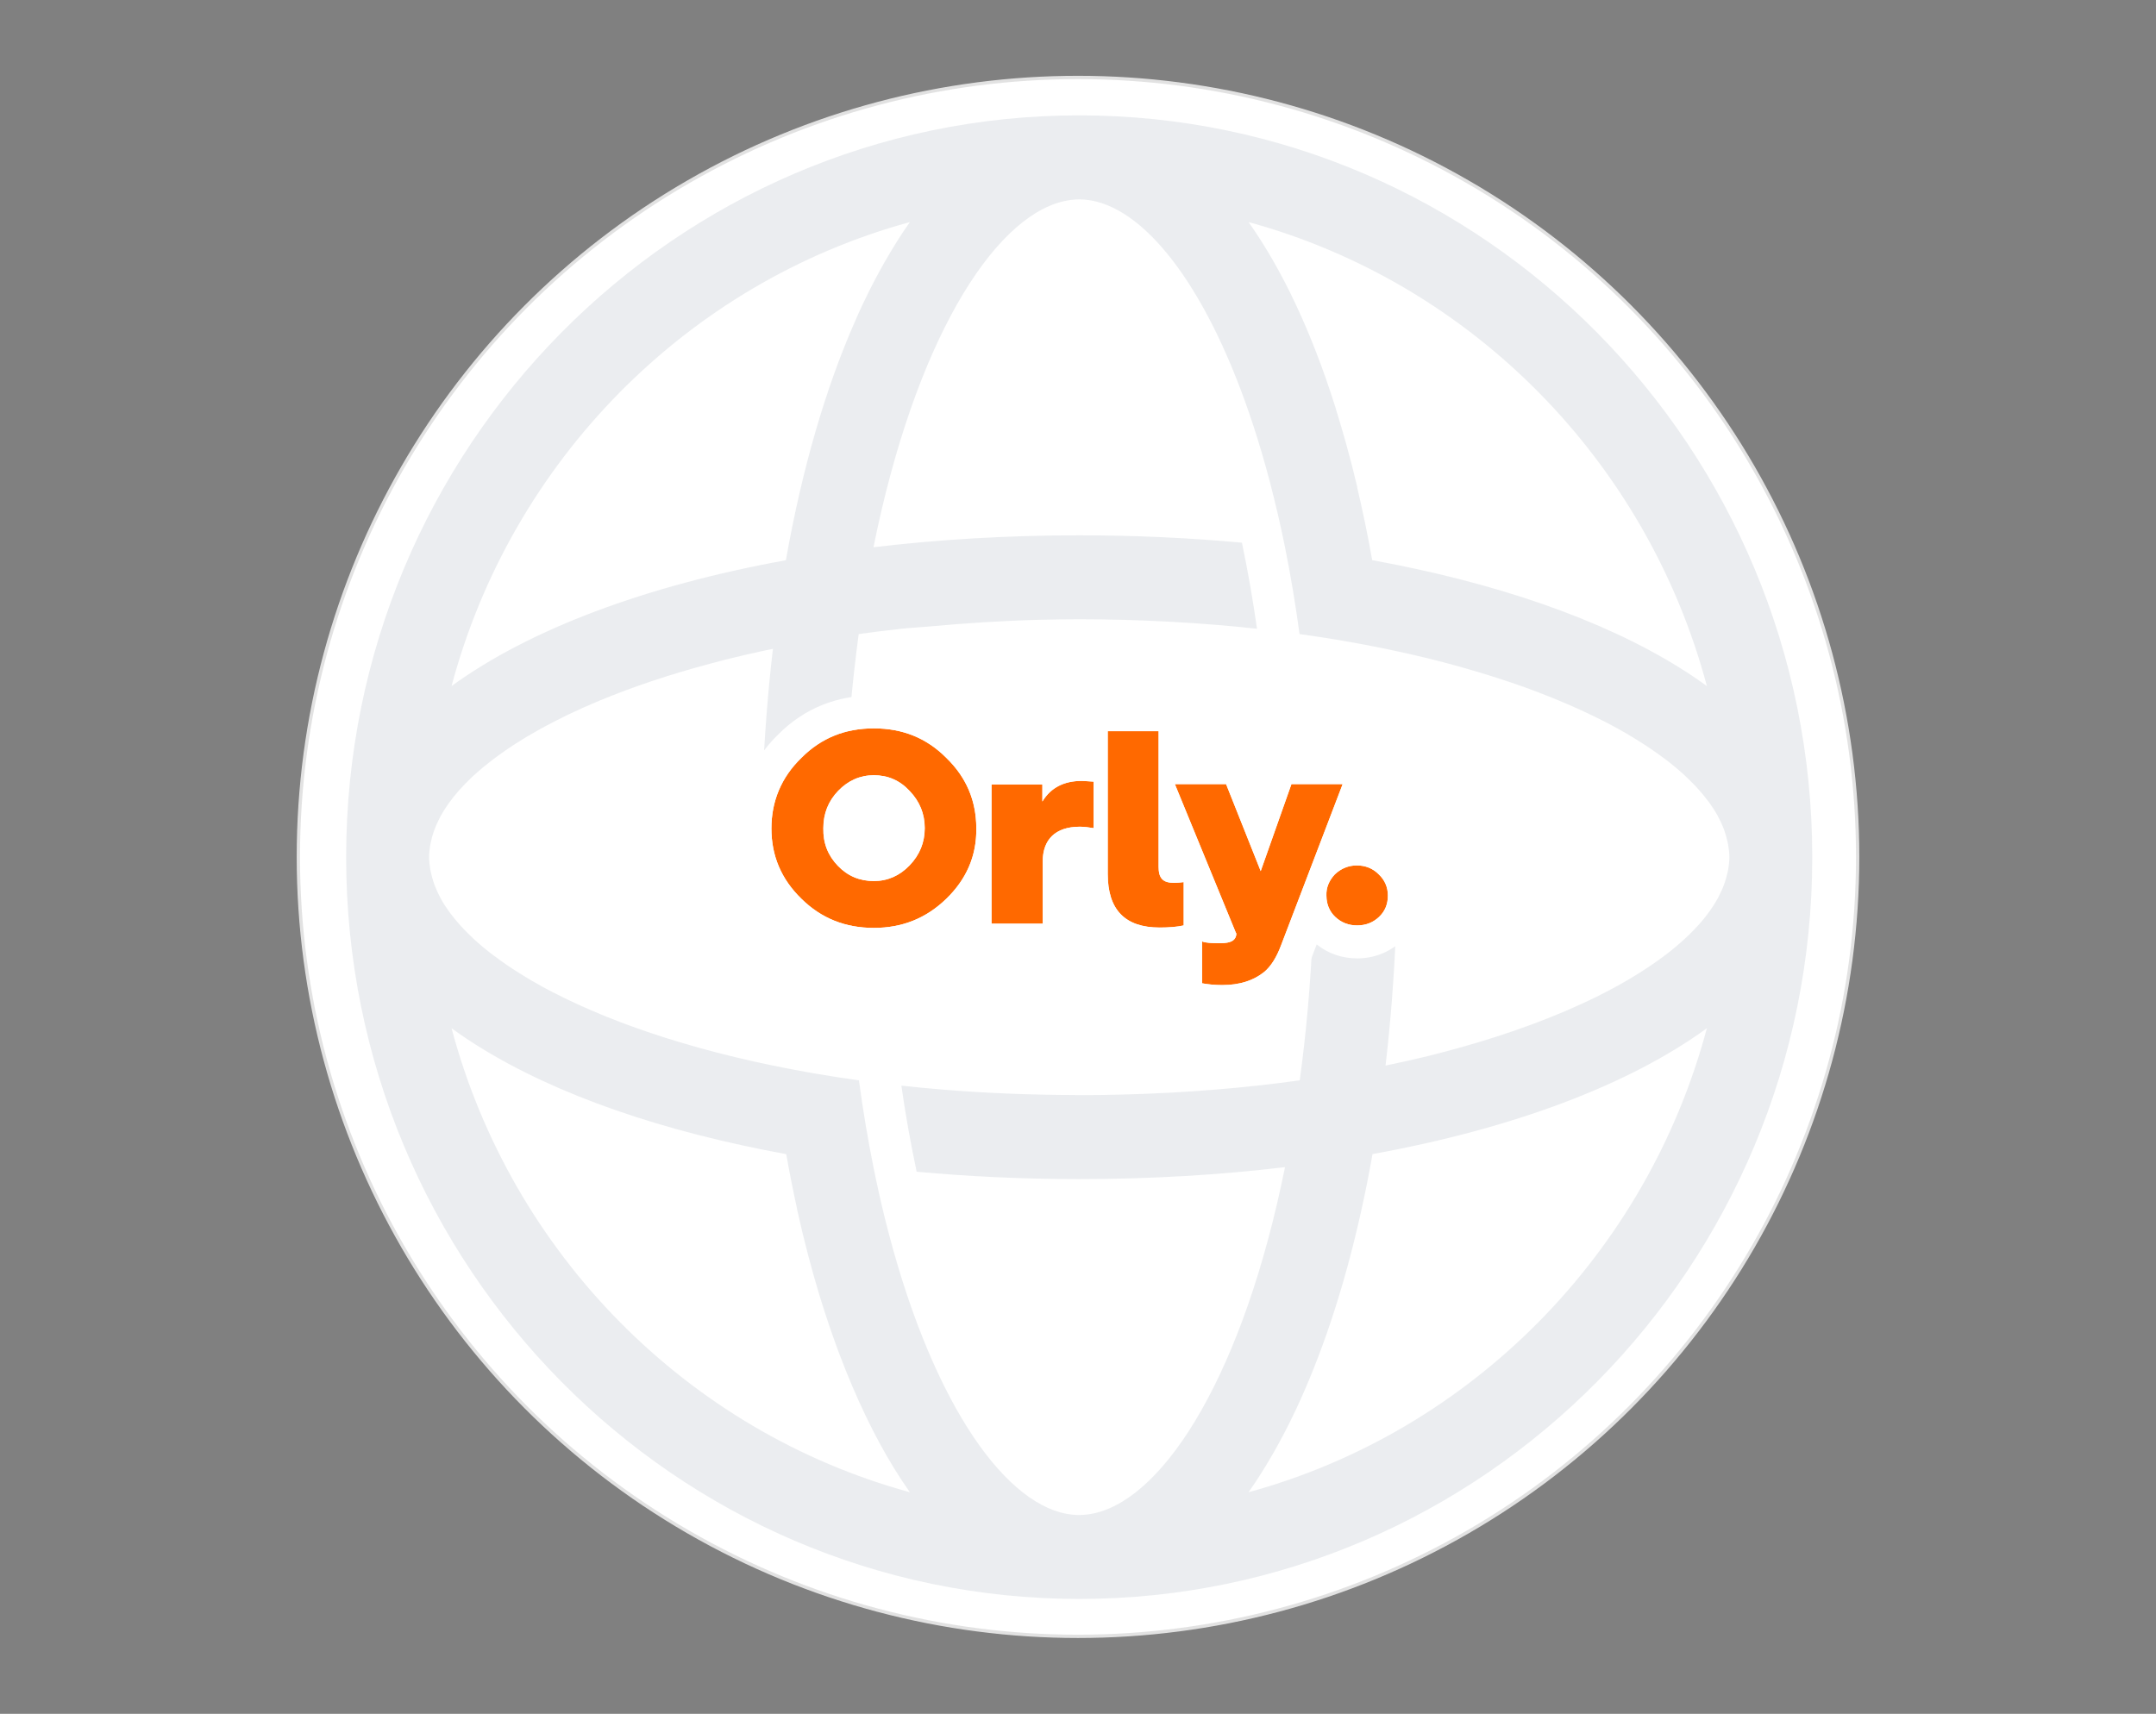
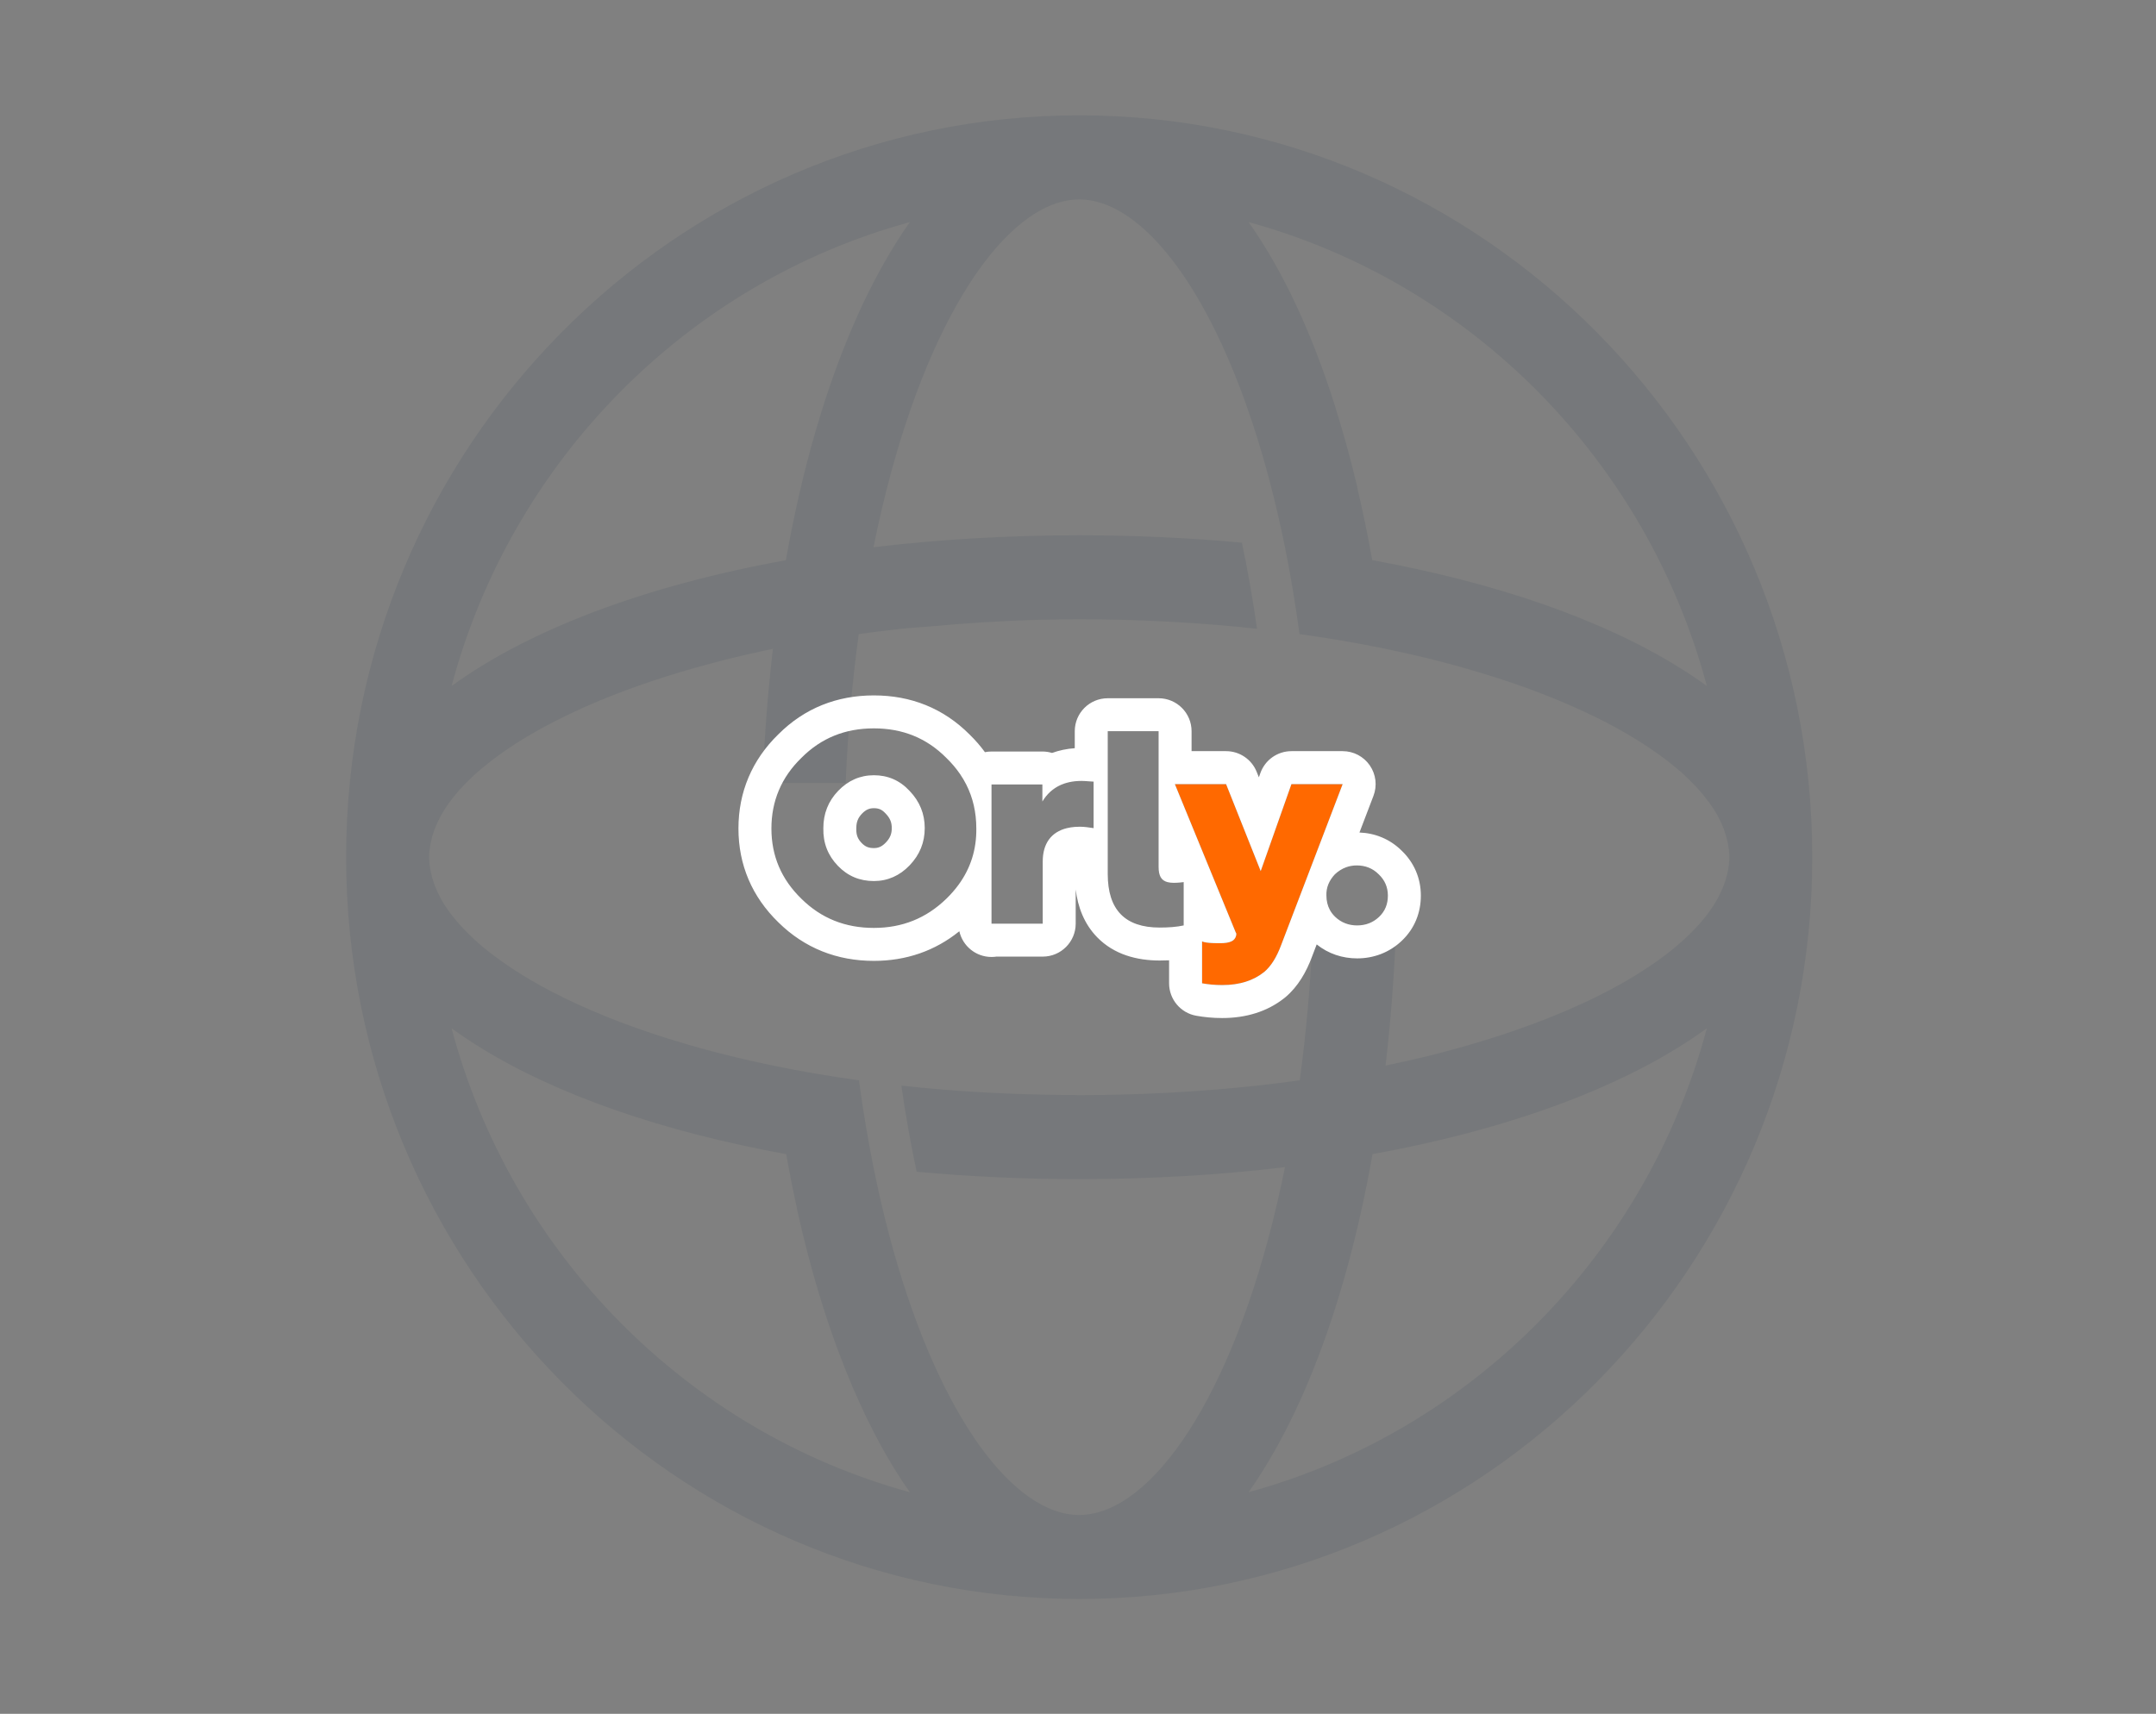
<svg xmlns="http://www.w3.org/2000/svg" width="654" height="520" viewBox="0 0 654 520" fill="none">
  <rect x="0" y="0" width="654" height="520" fill="#808080" stroke="none" />
-   <circle cx="327" cy="260" r="236.5" fill="white" stroke="#E2E2E2" />
  <g opacity="0.08">
-     <path d="M327.369 35C204.761 35 105 135.974 105 260.073C105 384.172 204.757 485.15 327.369 485.15C449.982 485.15 549.731 384.176 549.731 260.073C549.731 135.97 449.982 35 327.369 35ZM517.764 208.165C496.744 192.856 466.318 180.577 429.468 172.601C425.138 171.668 420.745 170.771 416.242 169.957C414.889 162.307 413.351 154.958 411.68 147.844C411.696 147.844 411.712 147.836 411.727 147.832C410.653 143.279 409.503 138.84 408.299 134.505C408.181 134.08 408.06 133.671 407.942 133.25C407.158 130.467 406.346 127.736 405.51 125.048C405.326 124.449 405.157 123.814 404.969 123.222C397.846 100.692 388.966 81.815 378.736 67.383C446.279 85.848 499.552 139.789 517.764 208.165ZM276.006 67.383C273.374 71.092 270.848 75.129 268.401 79.409C268.322 79.544 268.244 79.683 268.166 79.822C267.154 81.604 266.157 83.434 265.181 85.308C265.039 85.582 264.894 85.848 264.753 86.122C263.851 87.873 262.968 89.667 262.098 91.498C261.913 91.883 261.725 92.252 261.541 92.641C260.815 94.189 260.109 95.785 259.407 97.389C250.452 117.708 243.294 142.266 238.387 169.981C195.61 177.739 160.442 191.074 136.971 208.169C155.186 139.789 208.46 85.848 276.006 67.383ZM136.971 311.985C158.003 327.302 188.452 339.585 225.326 347.557C229.636 348.49 234.01 349.379 238.493 350.193C239.485 355.814 240.576 361.285 241.749 366.625C241.737 366.621 241.721 366.617 241.709 366.613C242.753 371.349 243.867 375.97 245.047 380.484C245.083 380.623 245.122 380.758 245.157 380.897C246.149 384.684 247.189 388.4 248.271 392.021C248.601 393.125 248.946 394.197 249.283 395.284C249.958 397.452 250.652 399.584 251.362 401.688C252.147 404.03 252.959 406.321 253.782 408.58C254.112 409.477 254.445 410.367 254.779 411.248C255.998 414.479 257.261 417.616 258.56 420.665C258.568 420.685 258.579 420.708 258.587 420.728C263.816 432.976 269.629 443.782 276.006 452.774C208.46 434.302 155.186 380.361 136.971 311.985ZM378.733 452.77C381.396 449.015 383.957 444.922 386.432 440.578C386.448 440.547 386.467 440.519 386.483 440.487C387.566 438.582 388.632 436.624 389.676 434.612C389.758 434.453 389.841 434.302 389.923 434.143C390.907 432.233 391.872 430.28 392.822 428.275C392.931 428.045 393.045 427.827 393.151 427.592C394.085 425.596 395.006 423.559 395.905 421.471C396.74 419.541 397.552 417.556 398.356 415.551C398.379 415.492 398.407 415.432 398.431 415.373C405.946 396.587 412.018 374.6 416.344 350.173C459.121 342.415 494.289 329.08 517.76 311.985C499.545 380.365 446.271 434.302 378.733 452.77ZM524.004 264.805C523.816 265.703 523.581 266.596 523.283 267.493C523.153 267.89 523.012 268.279 522.863 268.676C522.514 269.585 522.11 270.494 521.655 271.403L521.165 272.392C519.804 274.909 518.046 277.418 515.897 279.903L515.375 280.479C514.434 281.539 513.422 282.591 512.343 283.643L511.535 284.409C510.425 285.453 509.245 286.494 508.001 287.526L507.354 288.07C506.067 289.114 504.699 290.146 503.275 291.174C499.58 293.846 495.454 296.458 490.884 298.991L490.519 299.194C488.437 300.337 486.271 301.465 484.02 302.576L483.914 302.632C481.192 303.966 478.321 305.268 475.359 306.542C474.983 306.705 474.618 306.868 474.238 307.031C471.292 308.277 468.229 309.496 465.055 310.679C464.714 310.806 464.369 310.929 464.028 311.056C457.195 313.569 449.88 315.927 442.074 318.083C439.364 318.829 436.611 319.56 433.794 320.263L433.186 320.425L433.092 320.445C428.958 321.462 424.675 322.406 420.313 323.312H420.29C421.816 310.254 422.882 296.661 423.428 282.599H398.234C397.572 298.479 396.203 313.573 394.269 327.79L394.198 327.798L394.081 327.814C389.962 328.389 385.781 328.909 381.513 329.382L381.251 329.418H381.176C372.951 330.319 364.447 331.006 355.712 331.494C355.253 331.518 354.794 331.542 354.336 331.565C345.616 332.022 336.681 332.288 327.495 332.288H327.377H327.267L326.02 332.256C312.17 332.216 298.819 331.653 286.055 330.613C281.78 330.259 277.564 329.862 273.422 329.406C274.751 338.743 276.332 347.374 278.062 355.524C293.841 356.978 310.315 357.76 327.377 357.76C349.229 357.76 370.123 356.489 389.79 354.135C377.277 416.202 353.751 453.902 332.363 459.059C331.9 459.166 331.437 459.273 330.974 459.349C330.637 459.408 330.299 459.464 329.962 459.508C329.099 459.611 328.236 459.69 327.373 459.69C326.063 459.69 324.745 459.551 323.427 459.305C303.584 455.49 281.694 423.337 268.381 369.491C267.161 364.56 266.024 359.427 264.953 354.135C263.27 345.79 261.792 337.008 260.544 327.798C251.5 326.543 242.823 325.043 234.547 323.332L234.469 323.316C226.64 321.696 219.16 319.897 212.08 317.928C211.343 317.722 210.617 317.511 209.887 317.301C207.44 316.602 205.047 315.884 202.698 315.145C202.003 314.927 201.305 314.717 200.619 314.49C194.751 312.597 189.193 310.596 183.972 308.488C183.412 308.261 182.87 308.031 182.317 307.801C180.266 306.951 178.265 306.09 176.32 305.216C175.724 304.946 175.128 304.676 174.539 304.406C172.386 303.41 170.291 302.394 168.279 301.361L167.652 301.052C165.408 299.888 163.266 298.705 161.211 297.506C160.827 297.284 160.47 297.058 160.089 296.832C158.469 295.867 156.912 294.894 155.418 293.91C154.931 293.592 154.449 293.27 153.974 292.949C152.496 291.94 151.084 290.924 149.73 289.9L148.864 289.257C147.251 288.006 145.734 286.744 144.321 285.473L143.686 284.87C142.541 283.81 141.462 282.746 140.458 281.674L139.489 280.614C138.599 279.621 137.775 278.625 137.01 277.625L136.312 276.715C135.375 275.425 134.523 274.131 133.798 272.829L133.61 272.452C132.978 271.292 132.449 270.137 131.99 268.978C131.845 268.609 131.723 268.239 131.593 267.874C131.26 266.909 130.986 265.949 130.774 264.984L130.542 263.912C130.319 262.634 130.17 261.351 130.17 260.077C130.17 258.838 130.307 257.596 130.519 256.353L130.746 255.305C130.942 254.388 131.189 253.463 131.499 252.546C131.625 252.165 131.758 251.792 131.907 251.414C132.288 250.43 132.731 249.449 133.233 248.465L133.633 247.667C135.041 245.09 136.881 242.518 139.109 239.973L139.599 239.433C140.623 238.297 141.725 237.166 142.902 236.042L143.392 235.582C144.341 234.693 145.357 233.811 146.404 232.934C146.887 232.529 147.401 232.128 147.907 231.727C148.487 231.263 149.071 230.798 149.679 230.333C150.315 229.853 150.97 229.373 151.633 228.896C152.139 228.531 152.656 228.166 153.178 227.805C153.939 227.277 154.708 226.753 155.504 226.232C155.936 225.951 156.383 225.669 156.822 225.387C157.74 224.803 158.658 224.22 159.619 223.644C159.791 223.541 159.976 223.438 160.152 223.33C165.122 220.377 170.656 217.522 176.724 214.803C176.853 214.743 176.979 214.688 177.108 214.632C178.611 213.961 180.144 213.302 181.713 212.647C181.796 212.611 181.882 212.576 181.964 212.544C191.829 208.451 202.941 204.707 215.163 201.44C215.336 201.392 215.508 201.348 215.681 201.301C216.987 200.951 218.305 200.61 219.623 200.264C224.412 199.058 229.354 197.918 234.457 196.862C232.931 209.924 231.864 223.521 231.319 237.583H256.516C257.179 221.703 258.548 206.605 260.482 192.388C260.486 192.388 260.49 192.388 260.493 192.388L260.548 192.38L260.627 192.368C264.816 191.788 269.076 191.253 273.418 190.78L273.476 190.772H273.492C276.093 190.486 278.885 190.359 281.537 190.117C292.421 189.113 303.643 188.37 315.312 188.057C319.258 187.965 323.227 187.894 327.264 187.894H327.381H327.499C336.677 187.894 345.604 188.16 354.32 188.616C354.806 188.644 355.289 188.668 355.775 188.696C364.494 189.18 372.986 189.871 381.2 190.764L381.298 190.772C379.972 181.49 378.442 172.756 376.72 164.661C360.937 163.208 344.451 162.422 327.381 162.422C305.53 162.422 284.635 163.697 264.961 166.047C277.473 103.995 300.996 66.3 322.38 61.127C322.855 61.016 323.329 60.908 323.8 60.829C324.126 60.77 324.455 60.718 324.781 60.674C325.648 60.567 326.518 60.492 327.381 60.492C327.424 60.492 327.467 60.495 327.507 60.495C328.499 60.504 329.503 60.595 330.507 60.75C330.672 60.773 330.841 60.797 331.005 60.829C348.115 63.87 366.773 88.103 380.188 129.145C381.976 134.612 383.667 140.373 385.255 146.415C385.338 146.725 385.416 147.042 385.495 147.356C386.146 149.873 386.777 152.445 387.389 155.062C387.507 155.562 387.628 156.054 387.746 156.558C388.456 159.655 389.142 162.811 389.793 166.043C391.476 174.388 392.951 183.17 394.202 192.38C403.247 193.639 411.923 195.135 420.199 196.846L420.329 196.874C424.695 197.779 428.978 198.724 433.116 199.74L433.175 199.756L433.551 199.852C436.615 200.61 439.599 201.404 442.533 202.218C443.396 202.46 444.243 202.706 445.095 202.948C447.381 203.607 449.621 204.278 451.821 204.969C452.641 205.223 453.465 205.477 454.273 205.739C457.066 206.64 459.807 207.561 462.455 208.514L462.671 208.59C465.424 209.586 468.08 210.61 470.672 211.651C471.347 211.921 471.994 212.202 472.661 212.476C474.575 213.266 476.446 214.072 478.266 214.89C478.96 215.204 479.654 215.513 480.337 215.831C482.341 216.76 484.287 217.709 486.169 218.666L487.174 219.166C489.362 220.301 491.449 221.457 493.461 222.624C493.944 222.902 494.391 223.191 494.861 223.469C496.371 224.374 497.831 225.284 499.235 226.201C499.788 226.562 500.329 226.927 500.862 227.288C502.259 228.241 503.6 229.198 504.879 230.171L505.93 230.953C507.515 232.184 509.005 233.426 510.398 234.677L511.159 235.399C512.257 236.42 513.292 237.44 514.261 238.464C514.618 238.841 514.959 239.218 515.297 239.6C516.156 240.56 516.948 241.521 517.689 242.494L518.454 243.478C519.38 244.757 520.223 246.043 520.945 247.329L521.168 247.782C521.78 248.913 522.306 250.041 522.753 251.172C522.902 251.557 523.032 251.934 523.161 252.316C523.49 253.268 523.757 254.217 523.969 255.166C524.051 255.531 524.142 255.897 524.208 256.258C524.432 257.536 524.577 258.815 524.577 260.085C524.577 261.308 524.448 262.534 524.244 263.769L524.012 264.817L524.004 264.805Z" fill="#001F3E" />
+     <path d="M327.369 35C204.761 35 105 135.974 105 260.073C105 384.172 204.757 485.15 327.369 485.15C449.982 485.15 549.731 384.176 549.731 260.073C549.731 135.97 449.982 35 327.369 35ZM517.764 208.165C496.744 192.856 466.318 180.577 429.468 172.601C425.138 171.668 420.745 170.771 416.242 169.957C414.889 162.307 413.351 154.958 411.68 147.844C411.696 147.844 411.712 147.836 411.727 147.832C410.653 143.279 409.503 138.84 408.299 134.505C408.181 134.08 408.06 133.671 407.942 133.25C407.158 130.467 406.346 127.736 405.51 125.048C405.326 124.449 405.157 123.814 404.969 123.222C397.846 100.692 388.966 81.815 378.736 67.383C446.279 85.848 499.552 139.789 517.764 208.165ZM276.006 67.383C273.374 71.092 270.848 75.129 268.401 79.409C268.322 79.544 268.244 79.683 268.166 79.822C267.154 81.604 266.157 83.434 265.181 85.308C265.039 85.582 264.894 85.848 264.753 86.122C263.851 87.873 262.968 89.667 262.098 91.498C261.913 91.883 261.725 92.252 261.541 92.641C260.815 94.189 260.109 95.785 259.407 97.389C250.452 117.708 243.294 142.266 238.387 169.981C195.61 177.739 160.442 191.074 136.971 208.169C155.186 139.789 208.46 85.848 276.006 67.383ZM136.971 311.985C158.003 327.302 188.452 339.585 225.326 347.557C229.636 348.49 234.01 349.379 238.493 350.193C239.485 355.814 240.576 361.285 241.749 366.625C241.737 366.621 241.721 366.617 241.709 366.613C242.753 371.349 243.867 375.97 245.047 380.484C245.083 380.623 245.122 380.758 245.157 380.897C246.149 384.684 247.189 388.4 248.271 392.021C248.601 393.125 248.946 394.197 249.283 395.284C249.958 397.452 250.652 399.584 251.362 401.688C252.147 404.03 252.959 406.321 253.782 408.58C254.112 409.477 254.445 410.367 254.779 411.248C255.998 414.479 257.261 417.616 258.56 420.665C258.568 420.685 258.579 420.708 258.587 420.728C263.816 432.976 269.629 443.782 276.006 452.774C208.46 434.302 155.186 380.361 136.971 311.985ZM378.733 452.77C381.396 449.015 383.957 444.922 386.432 440.578C386.448 440.547 386.467 440.519 386.483 440.487C387.566 438.582 388.632 436.624 389.676 434.612C389.758 434.453 389.841 434.302 389.923 434.143C390.907 432.233 391.872 430.28 392.822 428.275C392.931 428.045 393.045 427.827 393.151 427.592C394.085 425.596 395.006 423.559 395.905 421.471C396.74 419.541 397.552 417.556 398.356 415.551C398.379 415.492 398.407 415.432 398.431 415.373C405.946 396.587 412.018 374.6 416.344 350.173C459.121 342.415 494.289 329.08 517.76 311.985C499.545 380.365 446.271 434.302 378.733 452.77ZM524.004 264.805C523.816 265.703 523.581 266.596 523.283 267.493C523.153 267.89 523.012 268.279 522.863 268.676C522.514 269.585 522.11 270.494 521.655 271.403L521.165 272.392C519.804 274.909 518.046 277.418 515.897 279.903L515.375 280.479C514.434 281.539 513.422 282.591 512.343 283.643L511.535 284.409C510.425 285.453 509.245 286.494 508.001 287.526L507.354 288.07C506.067 289.114 504.699 290.146 503.275 291.174C499.58 293.846 495.454 296.458 490.884 298.991L490.519 299.194C488.437 300.337 486.271 301.465 484.02 302.576L483.914 302.632C481.192 303.966 478.321 305.268 475.359 306.542C474.983 306.705 474.618 306.868 474.238 307.031C471.292 308.277 468.229 309.496 465.055 310.679C464.714 310.806 464.369 310.929 464.028 311.056C457.195 313.569 449.88 315.927 442.074 318.083C439.364 318.829 436.611 319.56 433.794 320.263L433.186 320.425L433.092 320.445C428.958 321.462 424.675 322.406 420.313 323.312H420.29C421.816 310.254 422.882 296.661 423.428 282.599H398.234C397.572 298.479 396.203 313.573 394.269 327.79L394.198 327.798L394.081 327.814C389.962 328.389 385.781 328.909 381.513 329.382L381.251 329.418H381.176C372.951 330.319 364.447 331.006 355.712 331.494C355.253 331.518 354.794 331.542 354.336 331.565C345.616 332.022 336.681 332.288 327.495 332.288H327.377H327.267L326.02 332.256C312.17 332.216 298.819 331.653 286.055 330.613C281.78 330.259 277.564 329.862 273.422 329.406C274.751 338.743 276.332 347.374 278.062 355.524C293.841 356.978 310.315 357.76 327.377 357.76C349.229 357.76 370.123 356.489 389.79 354.135C377.277 416.202 353.751 453.902 332.363 459.059C331.9 459.166 331.437 459.273 330.974 459.349C330.637 459.408 330.299 459.464 329.962 459.508C329.099 459.611 328.236 459.69 327.373 459.69C326.063 459.69 324.745 459.551 323.427 459.305C303.584 455.49 281.694 423.337 268.381 369.491C267.161 364.56 266.024 359.427 264.953 354.135C263.27 345.79 261.792 337.008 260.544 327.798C251.5 326.543 242.823 325.043 234.547 323.332L234.469 323.316C226.64 321.696 219.16 319.897 212.08 317.928C211.343 317.722 210.617 317.511 209.887 317.301C207.44 316.602 205.047 315.884 202.698 315.145C202.003 314.927 201.305 314.717 200.619 314.49C194.751 312.597 189.193 310.596 183.972 308.488C183.412 308.261 182.87 308.031 182.317 307.801C180.266 306.951 178.265 306.09 176.32 305.216C175.724 304.946 175.128 304.676 174.539 304.406C172.386 303.41 170.291 302.394 168.279 301.361L167.652 301.052C165.408 299.888 163.266 298.705 161.211 297.506C160.827 297.284 160.47 297.058 160.089 296.832C158.469 295.867 156.912 294.894 155.418 293.91C154.931 293.592 154.449 293.27 153.974 292.949C152.496 291.94 151.084 290.924 149.73 289.9L148.864 289.257C147.251 288.006 145.734 286.744 144.321 285.473L143.686 284.87C142.541 283.81 141.462 282.746 140.458 281.674L139.489 280.614C138.599 279.621 137.775 278.625 137.01 277.625L136.312 276.715C135.375 275.425 134.523 274.131 133.798 272.829L133.61 272.452C132.978 271.292 132.449 270.137 131.99 268.978C131.845 268.609 131.723 268.239 131.593 267.874C131.26 266.909 130.986 265.949 130.774 264.984L130.542 263.912C130.319 262.634 130.17 261.351 130.17 260.077C130.17 258.838 130.307 257.596 130.519 256.353L130.746 255.305C130.942 254.388 131.189 253.463 131.499 252.546C131.625 252.165 131.758 251.792 131.907 251.414C132.288 250.43 132.731 249.449 133.233 248.465L133.633 247.667C135.041 245.09 136.881 242.518 139.109 239.973L139.599 239.433C140.623 238.297 141.725 237.166 142.902 236.042L143.392 235.582C144.341 234.693 145.357 233.811 146.404 232.934C146.887 232.529 147.401 232.128 147.907 231.727C148.487 231.263 149.071 230.798 149.679 230.333C150.315 229.853 150.97 229.373 151.633 228.896C152.139 228.531 152.656 228.166 153.178 227.805C153.939 227.277 154.708 226.753 155.504 226.232C155.936 225.951 156.383 225.669 156.822 225.387C157.74 224.803 158.658 224.22 159.619 223.644C159.791 223.541 159.976 223.438 160.152 223.33C165.122 220.377 170.656 217.522 176.724 214.803C176.853 214.743 176.979 214.688 177.108 214.632C178.611 213.961 180.144 213.302 181.713 212.647C181.796 212.611 181.882 212.576 181.964 212.544C191.829 208.451 202.941 204.707 215.163 201.44C215.336 201.392 215.508 201.348 215.681 201.301C216.987 200.951 218.305 200.61 219.623 200.264C224.412 199.058 229.354 197.918 234.457 196.862C232.931 209.924 231.864 223.521 231.319 237.583H256.516C257.179 221.703 258.548 206.605 260.482 192.388C260.486 192.388 260.49 192.388 260.493 192.388L260.548 192.38L260.627 192.368C264.816 191.788 269.076 191.253 273.418 190.78L273.476 190.772H273.492C276.093 190.486 278.885 190.359 281.537 190.117C292.421 189.113 303.643 188.37 315.312 188.057C319.258 187.965 323.227 187.894 327.264 187.894H327.381H327.499C336.677 187.894 345.604 188.16 354.32 188.616C354.806 188.644 355.289 188.668 355.775 188.696C364.494 189.18 372.986 189.871 381.2 190.764L381.298 190.772C379.972 181.49 378.442 172.756 376.72 164.661C360.937 163.208 344.451 162.422 327.381 162.422C305.53 162.422 284.635 163.697 264.961 166.047C277.473 103.995 300.996 66.3 322.38 61.127C322.855 61.016 323.329 60.908 323.8 60.829C324.126 60.77 324.455 60.718 324.781 60.674C325.648 60.567 326.518 60.492 327.381 60.492C328.499 60.504 329.503 60.595 330.507 60.75C330.672 60.773 330.841 60.797 331.005 60.829C348.115 63.87 366.773 88.103 380.188 129.145C381.976 134.612 383.667 140.373 385.255 146.415C385.338 146.725 385.416 147.042 385.495 147.356C386.146 149.873 386.777 152.445 387.389 155.062C387.507 155.562 387.628 156.054 387.746 156.558C388.456 159.655 389.142 162.811 389.793 166.043C391.476 174.388 392.951 183.17 394.202 192.38C403.247 193.639 411.923 195.135 420.199 196.846L420.329 196.874C424.695 197.779 428.978 198.724 433.116 199.74L433.175 199.756L433.551 199.852C436.615 200.61 439.599 201.404 442.533 202.218C443.396 202.46 444.243 202.706 445.095 202.948C447.381 203.607 449.621 204.278 451.821 204.969C452.641 205.223 453.465 205.477 454.273 205.739C457.066 206.64 459.807 207.561 462.455 208.514L462.671 208.59C465.424 209.586 468.08 210.61 470.672 211.651C471.347 211.921 471.994 212.202 472.661 212.476C474.575 213.266 476.446 214.072 478.266 214.89C478.96 215.204 479.654 215.513 480.337 215.831C482.341 216.76 484.287 217.709 486.169 218.666L487.174 219.166C489.362 220.301 491.449 221.457 493.461 222.624C493.944 222.902 494.391 223.191 494.861 223.469C496.371 224.374 497.831 225.284 499.235 226.201C499.788 226.562 500.329 226.927 500.862 227.288C502.259 228.241 503.6 229.198 504.879 230.171L505.93 230.953C507.515 232.184 509.005 233.426 510.398 234.677L511.159 235.399C512.257 236.42 513.292 237.44 514.261 238.464C514.618 238.841 514.959 239.218 515.297 239.6C516.156 240.56 516.948 241.521 517.689 242.494L518.454 243.478C519.38 244.757 520.223 246.043 520.945 247.329L521.168 247.782C521.78 248.913 522.306 250.041 522.753 251.172C522.902 251.557 523.032 251.934 523.161 252.316C523.49 253.268 523.757 254.217 523.969 255.166C524.051 255.531 524.142 255.897 524.208 256.258C524.432 257.536 524.577 258.815 524.577 260.085C524.577 261.308 524.448 262.534 524.244 263.769L524.012 264.817L524.004 264.805Z" fill="#001F3E" />
  </g>
-   <path d="M287.046 272.713C280.938 278.638 273.65 281.547 265.077 281.547C256.397 281.547 249.11 278.638 243.109 272.713C237.001 266.787 234 259.677 234 251.381C234 243.086 237.001 235.867 243.109 229.942C249.11 223.909 256.397 221 265.077 221C273.758 221 281.045 223.909 287.046 229.942C293.154 235.867 296.155 242.978 296.155 251.381C296.262 259.677 293.154 266.787 287.046 272.713ZM254.147 262.693C257.147 265.818 260.791 267.326 265.077 267.326C269.257 267.326 272.9 265.71 275.901 262.586C279.009 259.354 280.509 255.583 280.509 251.273C280.509 246.964 279.009 243.193 275.901 239.961C272.9 236.729 269.257 235.221 265.077 235.221C260.898 235.221 257.254 236.837 254.254 239.961C251.253 243.086 249.753 246.856 249.753 251.273C249.646 255.798 251.146 259.569 254.147 262.693Z" fill="#FF6900" />
-   <path d="M300.763 280.362V238.022H316.194V243.193C318.659 239.099 322.624 236.945 328.089 236.945C329.054 236.945 331.304 237.16 331.733 237.16V251.273C330.34 251.058 328.947 250.843 327.554 250.843C320.159 250.843 316.301 254.721 316.301 261.401V280.254H300.763V280.362Z" fill="#FF6900" />
-   <path d="M336.019 221.862H351.451V263.017C351.451 266.464 352.737 267.865 356.059 267.865C357.131 267.865 358.202 267.757 359.06 267.649V280.793C357.131 281.224 354.666 281.439 351.772 281.439C341.27 281.439 336.019 276.052 336.019 265.171V221.862Z" fill="#FF6900" />
  <path d="M364.632 285.641C365.597 286.072 367.525 286.18 370.097 286.18C371.812 286.18 373.205 285.964 374.062 285.318C374.598 284.887 375.027 284.24 375.027 283.271L374.813 282.84L356.381 237.914H371.919L382.421 264.309L391.744 237.914H407.283L388.637 286.718C387.244 290.489 385.529 293.182 383.493 294.906C380.278 297.492 376.099 298.892 370.74 298.892C368.49 298.892 366.454 298.677 364.632 298.354V285.641Z" fill="#FF6900" />
-   <path d="M404.925 265.279C406.747 263.555 408.998 262.586 411.57 262.586C414.142 262.586 416.392 263.448 418.214 265.279C420.036 267.003 421 269.157 421 271.743C421 274.329 420.143 276.483 418.321 278.207C416.499 279.931 414.249 280.793 411.677 280.793C409.105 280.793 406.854 279.931 405.033 278.207C403.211 276.483 402.354 274.221 402.354 271.743C402.246 269.265 403.211 267.111 404.925 265.279Z" fill="#FF6900" />
  <path fill-rule="evenodd" clip-rule="evenodd" d="M249.753 251.273C249.646 255.798 251.146 259.569 254.147 262.693C257.147 265.818 260.791 267.326 265.077 267.326C269.257 267.326 272.9 265.71 275.901 262.586C279.009 259.354 280.509 255.583 280.509 251.273C280.509 246.964 279.009 243.193 275.901 239.961C272.9 236.729 269.257 235.221 265.077 235.221C260.898 235.221 257.254 236.837 254.254 239.961C251.253 243.086 249.753 246.856 249.753 251.273ZM268.688 255.659L268.693 255.655C270.028 254.266 270.509 252.971 270.509 251.273C270.509 249.576 270.028 248.281 268.693 246.892C268.652 246.85 268.612 246.808 268.572 246.765C267.499 245.609 266.527 245.221 265.077 245.221C263.78 245.221 262.695 245.609 261.466 246.888C260.293 248.11 259.753 249.382 259.753 251.273C259.753 251.352 259.752 251.431 259.75 251.51C259.706 253.381 260.21 254.57 261.359 255.767C262.434 256.886 263.455 257.326 265.077 257.326C266.375 257.326 267.46 256.938 268.688 255.659ZM300.763 290.362C295.994 290.362 292.004 287.023 291.004 282.556C283.594 288.549 274.847 291.547 265.077 291.547C253.895 291.547 244.061 287.69 236.114 279.859C228.108 272.078 224 262.399 224 251.381C224 240.417 228.069 230.63 236.082 222.826C244.041 214.857 253.899 211 265.077 211C276.256 211 286.113 214.857 294.073 222.826C295.827 224.535 297.394 226.335 298.77 228.221C299.414 228.09 300.08 228.022 300.763 228.022H316.194C317.215 228.022 318.2 228.175 319.127 228.459C321.289 227.669 323.601 227.19 326.019 227.018V221.862C326.019 216.339 330.497 211.862 336.019 211.862H351.451C356.974 211.862 361.451 216.339 361.451 221.862V227.914H371.919C376.015 227.914 379.697 230.412 381.211 234.217L381.864 235.86L382.315 234.584C383.727 230.587 387.505 227.914 391.744 227.914H407.283C410.574 227.914 413.654 229.533 415.52 232.244C417.386 234.954 417.799 238.409 416.624 241.483L412.377 252.601C417.073 252.781 421.583 254.541 425.196 258.12C428.904 261.681 431 266.405 431 271.743C431 276.823 429.189 281.691 425.194 285.471C421.421 289.041 416.673 290.793 411.677 290.793C407.215 290.793 402.952 289.396 399.404 286.555L397.997 290.239C396.261 294.919 393.756 299.32 389.954 302.538C389.89 302.592 389.825 302.646 389.76 302.699C384.446 306.973 377.926 308.892 370.74 308.892C367.845 308.892 365.222 308.614 362.885 308.2C358.111 307.353 354.632 303.203 354.632 298.354V291.375C353.688 291.419 352.732 291.439 351.772 291.439C344.914 291.439 337.936 289.664 332.78 284.348C328.846 280.293 326.959 275.187 326.301 269.901V280.254C326.301 285.777 321.824 290.254 316.301 290.254H302.236C301.755 290.325 301.263 290.362 300.763 290.362ZM336.019 265.171C336.019 276.052 341.27 281.439 351.772 281.439C353.16 281.439 354.449 281.39 355.628 281.291C356.907 281.183 358.056 281.017 359.06 280.793V267.649C358.684 267.696 358.266 267.744 357.826 267.782C357.262 267.831 356.661 267.865 356.059 267.865C355.319 267.865 354.681 267.795 354.134 267.649C352.228 267.139 351.451 265.696 351.451 263.017V221.862H336.019V265.171ZM364.632 298.354C366.454 298.677 368.49 298.892 370.74 298.892C376.099 298.892 380.278 297.492 383.493 294.906C385.529 293.182 387.244 290.489 388.637 286.718L407.283 237.914H391.744L382.421 264.309L371.919 237.914H356.381L374.813 282.84L375.027 283.271C375.027 284.24 374.598 284.887 374.062 285.318C373.9 285.44 373.717 285.548 373.517 285.641C372.664 286.038 371.486 286.18 370.097 286.18C369.785 286.18 369.482 286.178 369.189 286.174C368.829 286.17 368.483 286.163 368.154 286.152C367.936 286.144 367.724 286.135 367.52 286.124C367.307 286.113 367.102 286.099 366.906 286.084C366.248 286.031 365.686 285.953 365.235 285.841C365.005 285.784 364.803 285.717 364.632 285.641V298.354ZM402.354 271.743C402.354 273.305 402.694 274.781 403.402 276.091C403.817 276.859 404.359 277.57 405.033 278.207C406.854 279.931 409.105 280.793 411.677 280.793C414.249 280.793 416.499 279.931 418.321 278.207C420.143 276.483 421 274.329 421 271.743C421 269.157 420.036 267.003 418.214 265.279C416.392 263.448 414.142 262.586 411.57 262.586C410.431 262.586 409.355 262.776 408.351 263.137C407.089 263.592 405.941 264.319 404.925 265.279C403.211 267.111 402.246 269.265 402.354 271.743ZM331.733 237.16C331.561 237.16 331.099 237.126 330.543 237.084C329.71 237.022 328.668 236.945 328.089 236.945C327.419 236.945 326.772 236.977 326.147 237.042C326.104 237.046 326.062 237.05 326.019 237.055C325.755 237.084 325.494 237.119 325.238 237.16C324.117 237.338 323.075 237.627 322.11 238.022C321.983 238.074 321.857 238.128 321.733 238.184C319.418 239.223 317.572 240.905 316.194 243.193V238.022H300.763V280.254H316.301V261.401C316.301 256.018 318.806 252.455 323.648 251.273C324.385 251.094 325.175 250.969 326.019 250.902C326.513 250.862 327.024 250.843 327.554 250.843C328.947 250.843 330.34 251.058 331.733 251.273V237.16ZM296.155 251.381C296.237 257.78 294.407 263.474 290.763 268.462C289.682 269.941 288.443 271.358 287.046 272.713C280.938 278.638 273.65 281.547 265.077 281.547C256.397 281.547 249.11 278.638 243.109 272.713C237.001 266.787 234 259.677 234 251.381C234 243.086 237.001 235.867 243.109 229.942C249.11 223.909 256.397 221 265.077 221C273.758 221 281.045 223.909 287.046 229.942C288.667 231.515 290.07 233.171 291.255 234.913C291.941 235.921 292.554 236.957 293.095 238.022C295.142 242.053 296.155 246.499 296.155 251.381Z" fill="white" />
</svg>